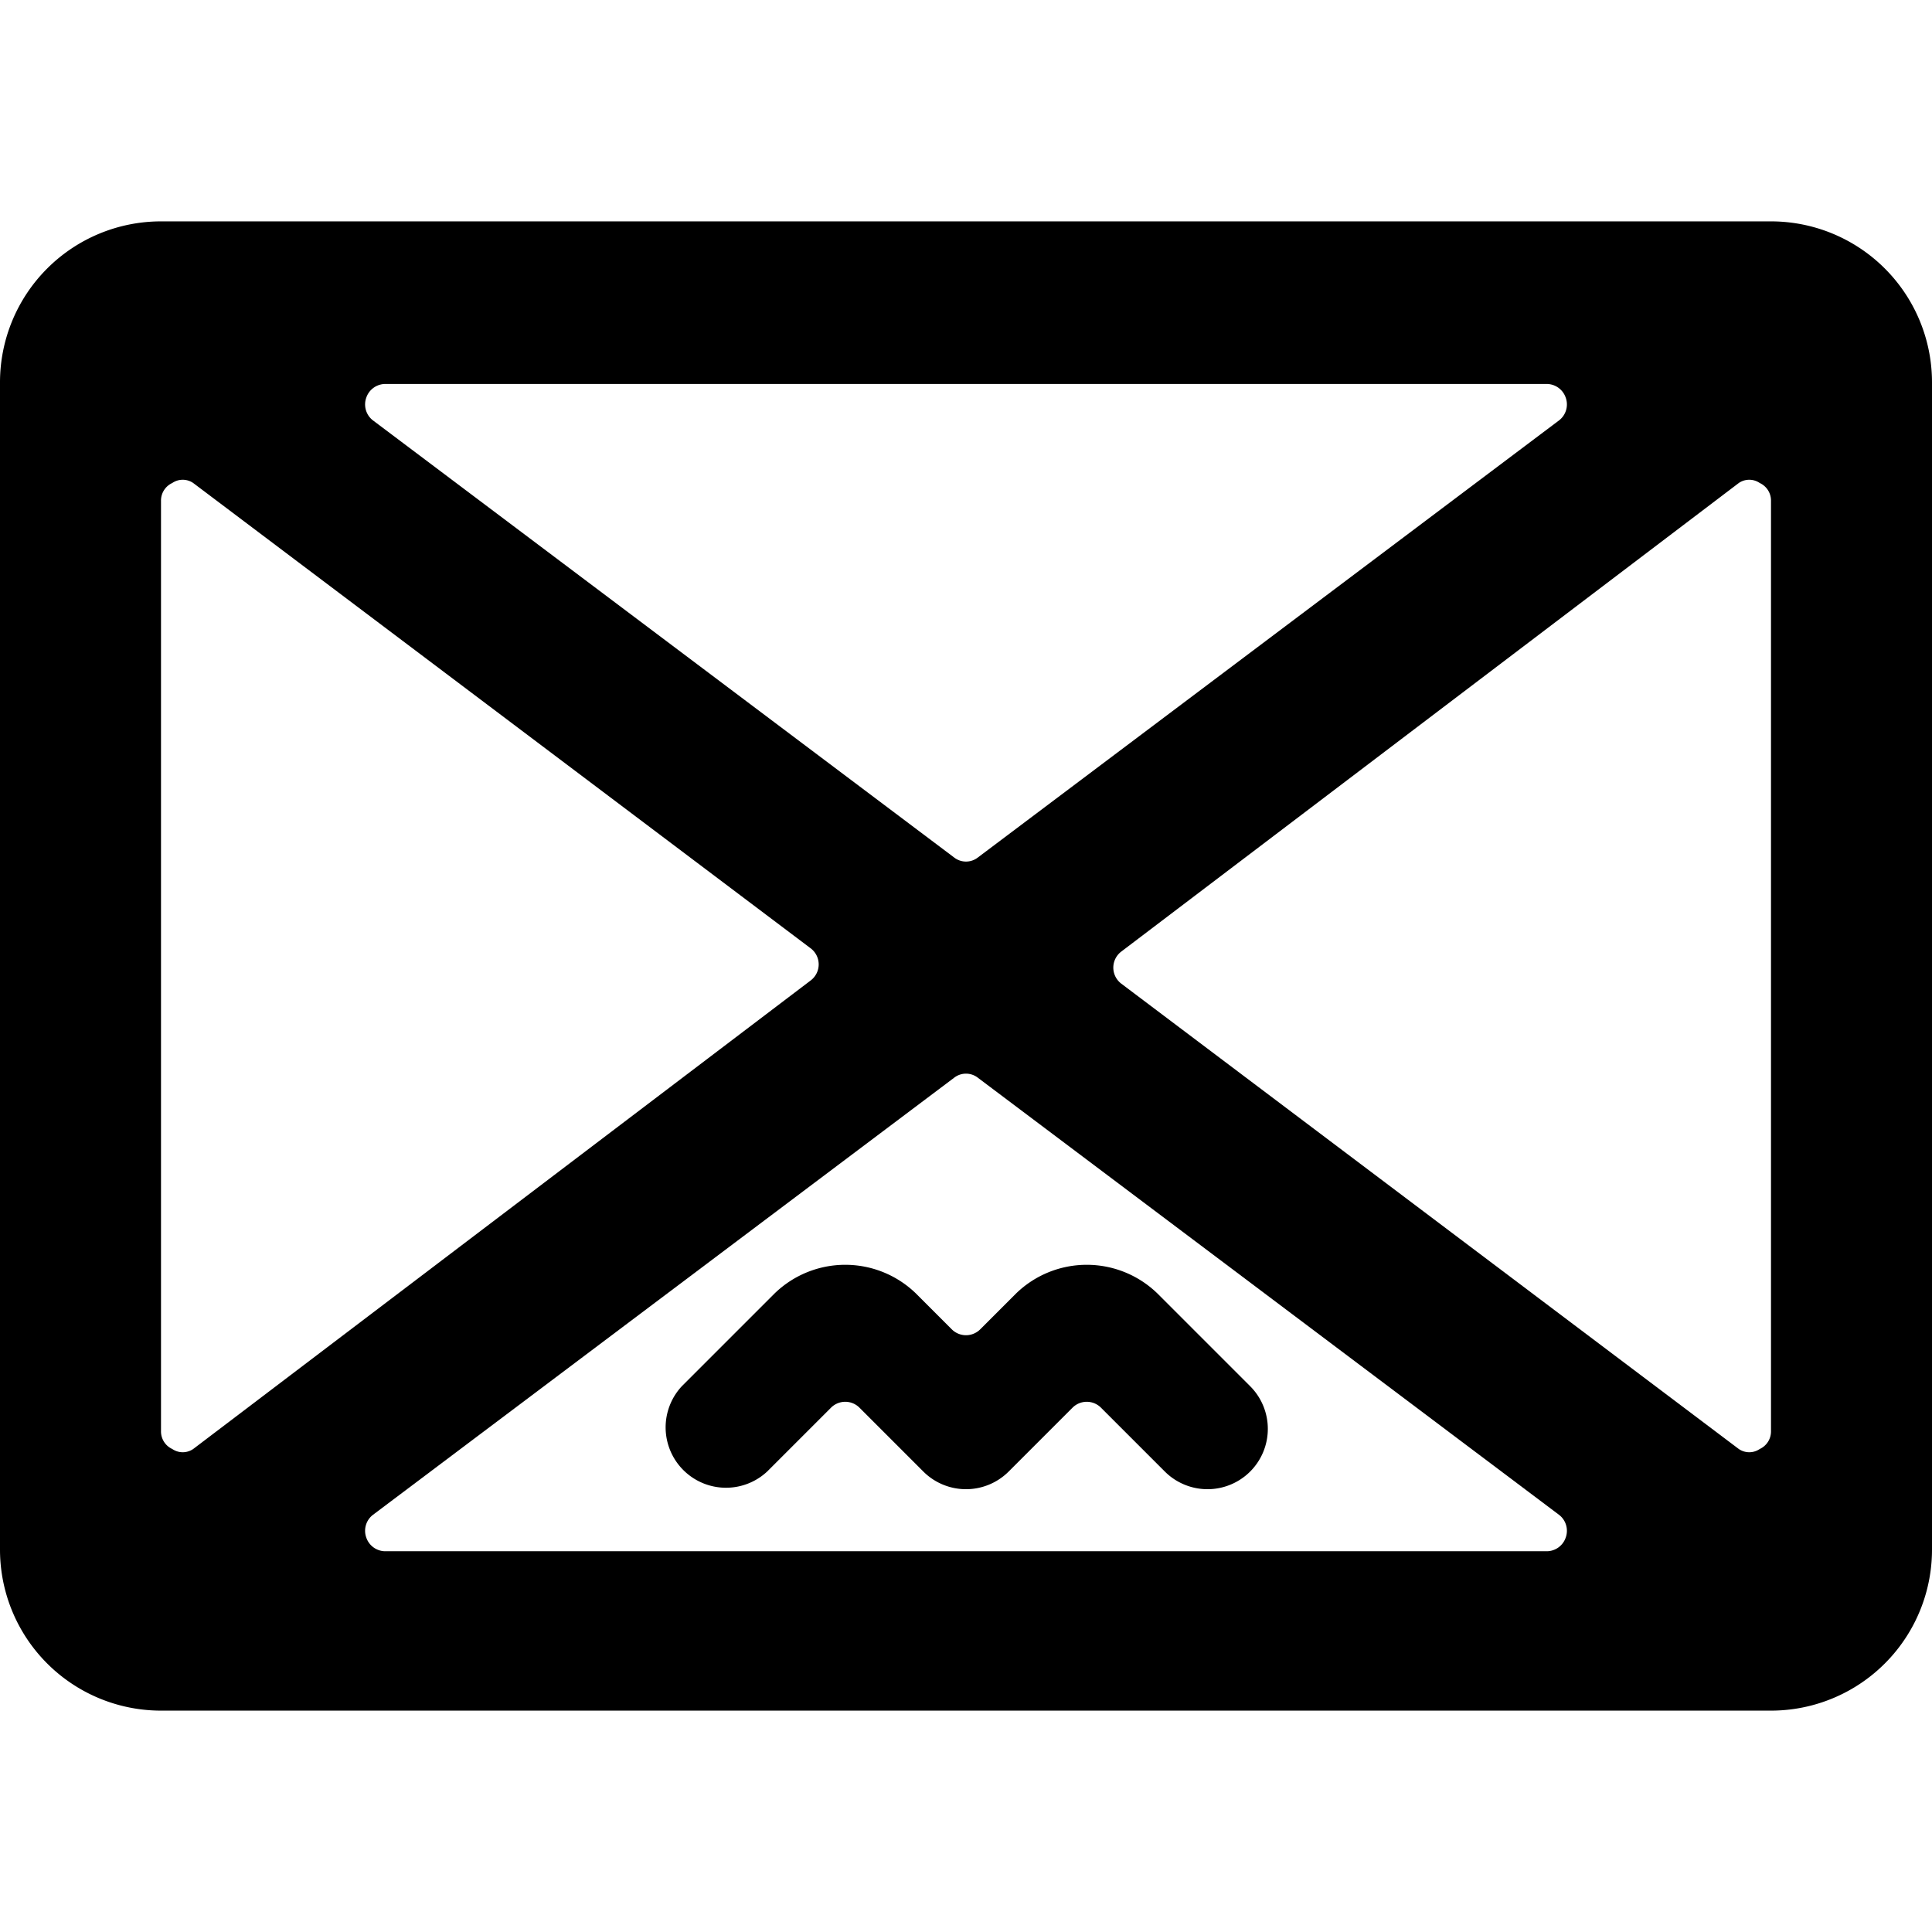
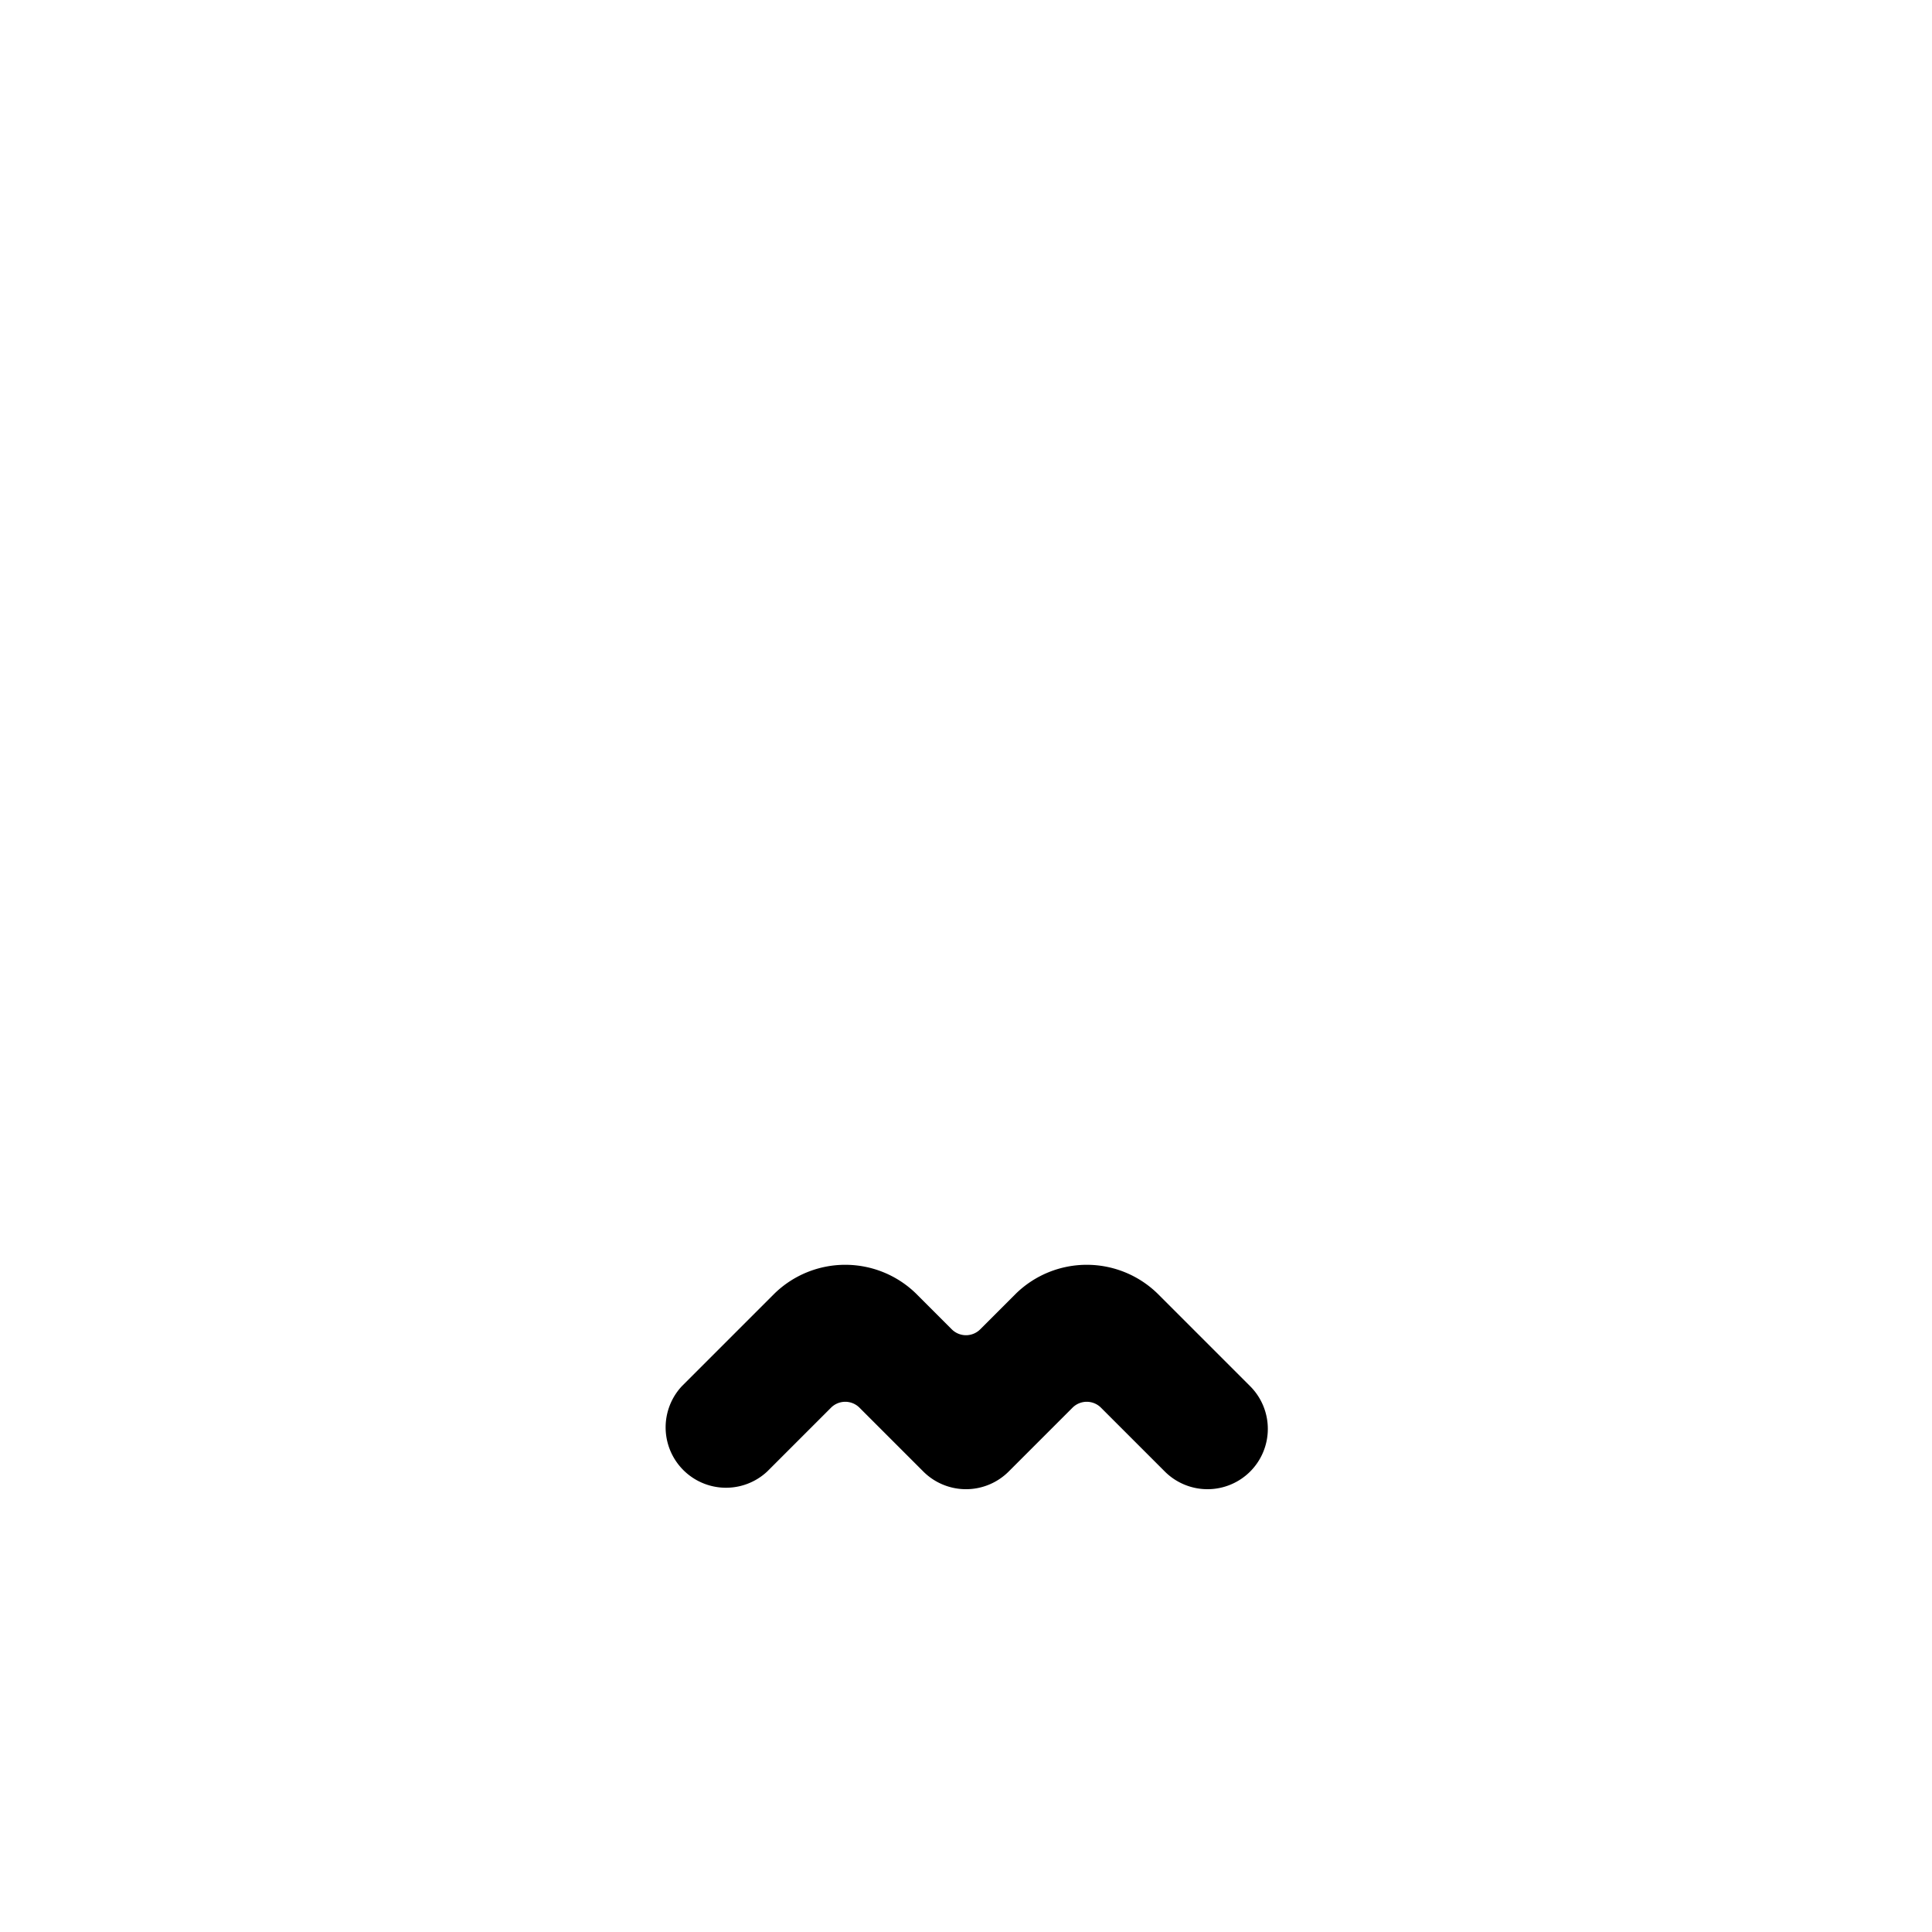
<svg xmlns="http://www.w3.org/2000/svg" viewBox="0 0 24 24">
  <g>
    <path d="m15.53 17.22 -1.15 -1.15a1.26 1.26 0 0 0 -1.76 0l-0.44 0.44a0.25 0.25 0 0 1 -0.36 0l-0.44 -0.44a1.26 1.26 0 0 0 -1.76 0l-1.15 1.15a0.75 0.75 0 0 0 1.06 1.06l0.79 -0.79a0.25 0.25 0 0 1 0.36 0l0.79 0.79a0.75 0.75 0 0 0 1.06 0l0.79 -0.79a0.25 0.25 0 0 1 0.36 0l0.79 0.79a0.75 0.75 0 0 0 1.06 0 0.75 0.75 0 0 0 0 -1.06Z" fill="#000000" stroke-width="1" />
-     <path d="M24 4.75a2 2 0 0 0 -2 -2H2a2 2 0 0 0 -2 2v14.5a2 2 0 0 0 2 2h20a2 2 0 0 0 2 -2ZM2 6.22A0.24 0.24 0 0 1 2.14 6a0.23 0.23 0 0 1 0.26 0l7.67 5.78a0.25 0.25 0 0 1 0 0.4L2.4 18a0.23 0.23 0 0 1 -0.26 0 0.24 0.24 0 0 1 -0.14 -0.22Zm2.63 -1a0.25 0.25 0 0 1 -0.08 -0.28 0.25 0.25 0 0 1 0.23 -0.17h14.44a0.25 0.25 0 0 1 0.23 0.17 0.25 0.25 0 0 1 -0.08 0.28l-7.22 5.43a0.24 0.24 0 0 1 -0.3 0Zm7.22 8.17a0.24 0.24 0 0 1 0.3 0l7.22 5.43a0.25 0.25 0 0 1 0.08 0.28 0.25 0.25 0 0 1 -0.23 0.17H4.78a0.25 0.25 0 0 1 -0.23 -0.17 0.25 0.25 0 0 1 0.08 -0.28Zm2.08 -1.17a0.25 0.25 0 0 1 0 -0.4L21.6 6a0.23 0.23 0 0 1 0.26 0 0.24 0.24 0 0 1 0.14 0.22v11.56a0.24 0.24 0 0 1 -0.14 0.22 0.23 0.23 0 0 1 -0.26 0Z" fill="#000000" stroke-width="1" />
  </g>
</svg>